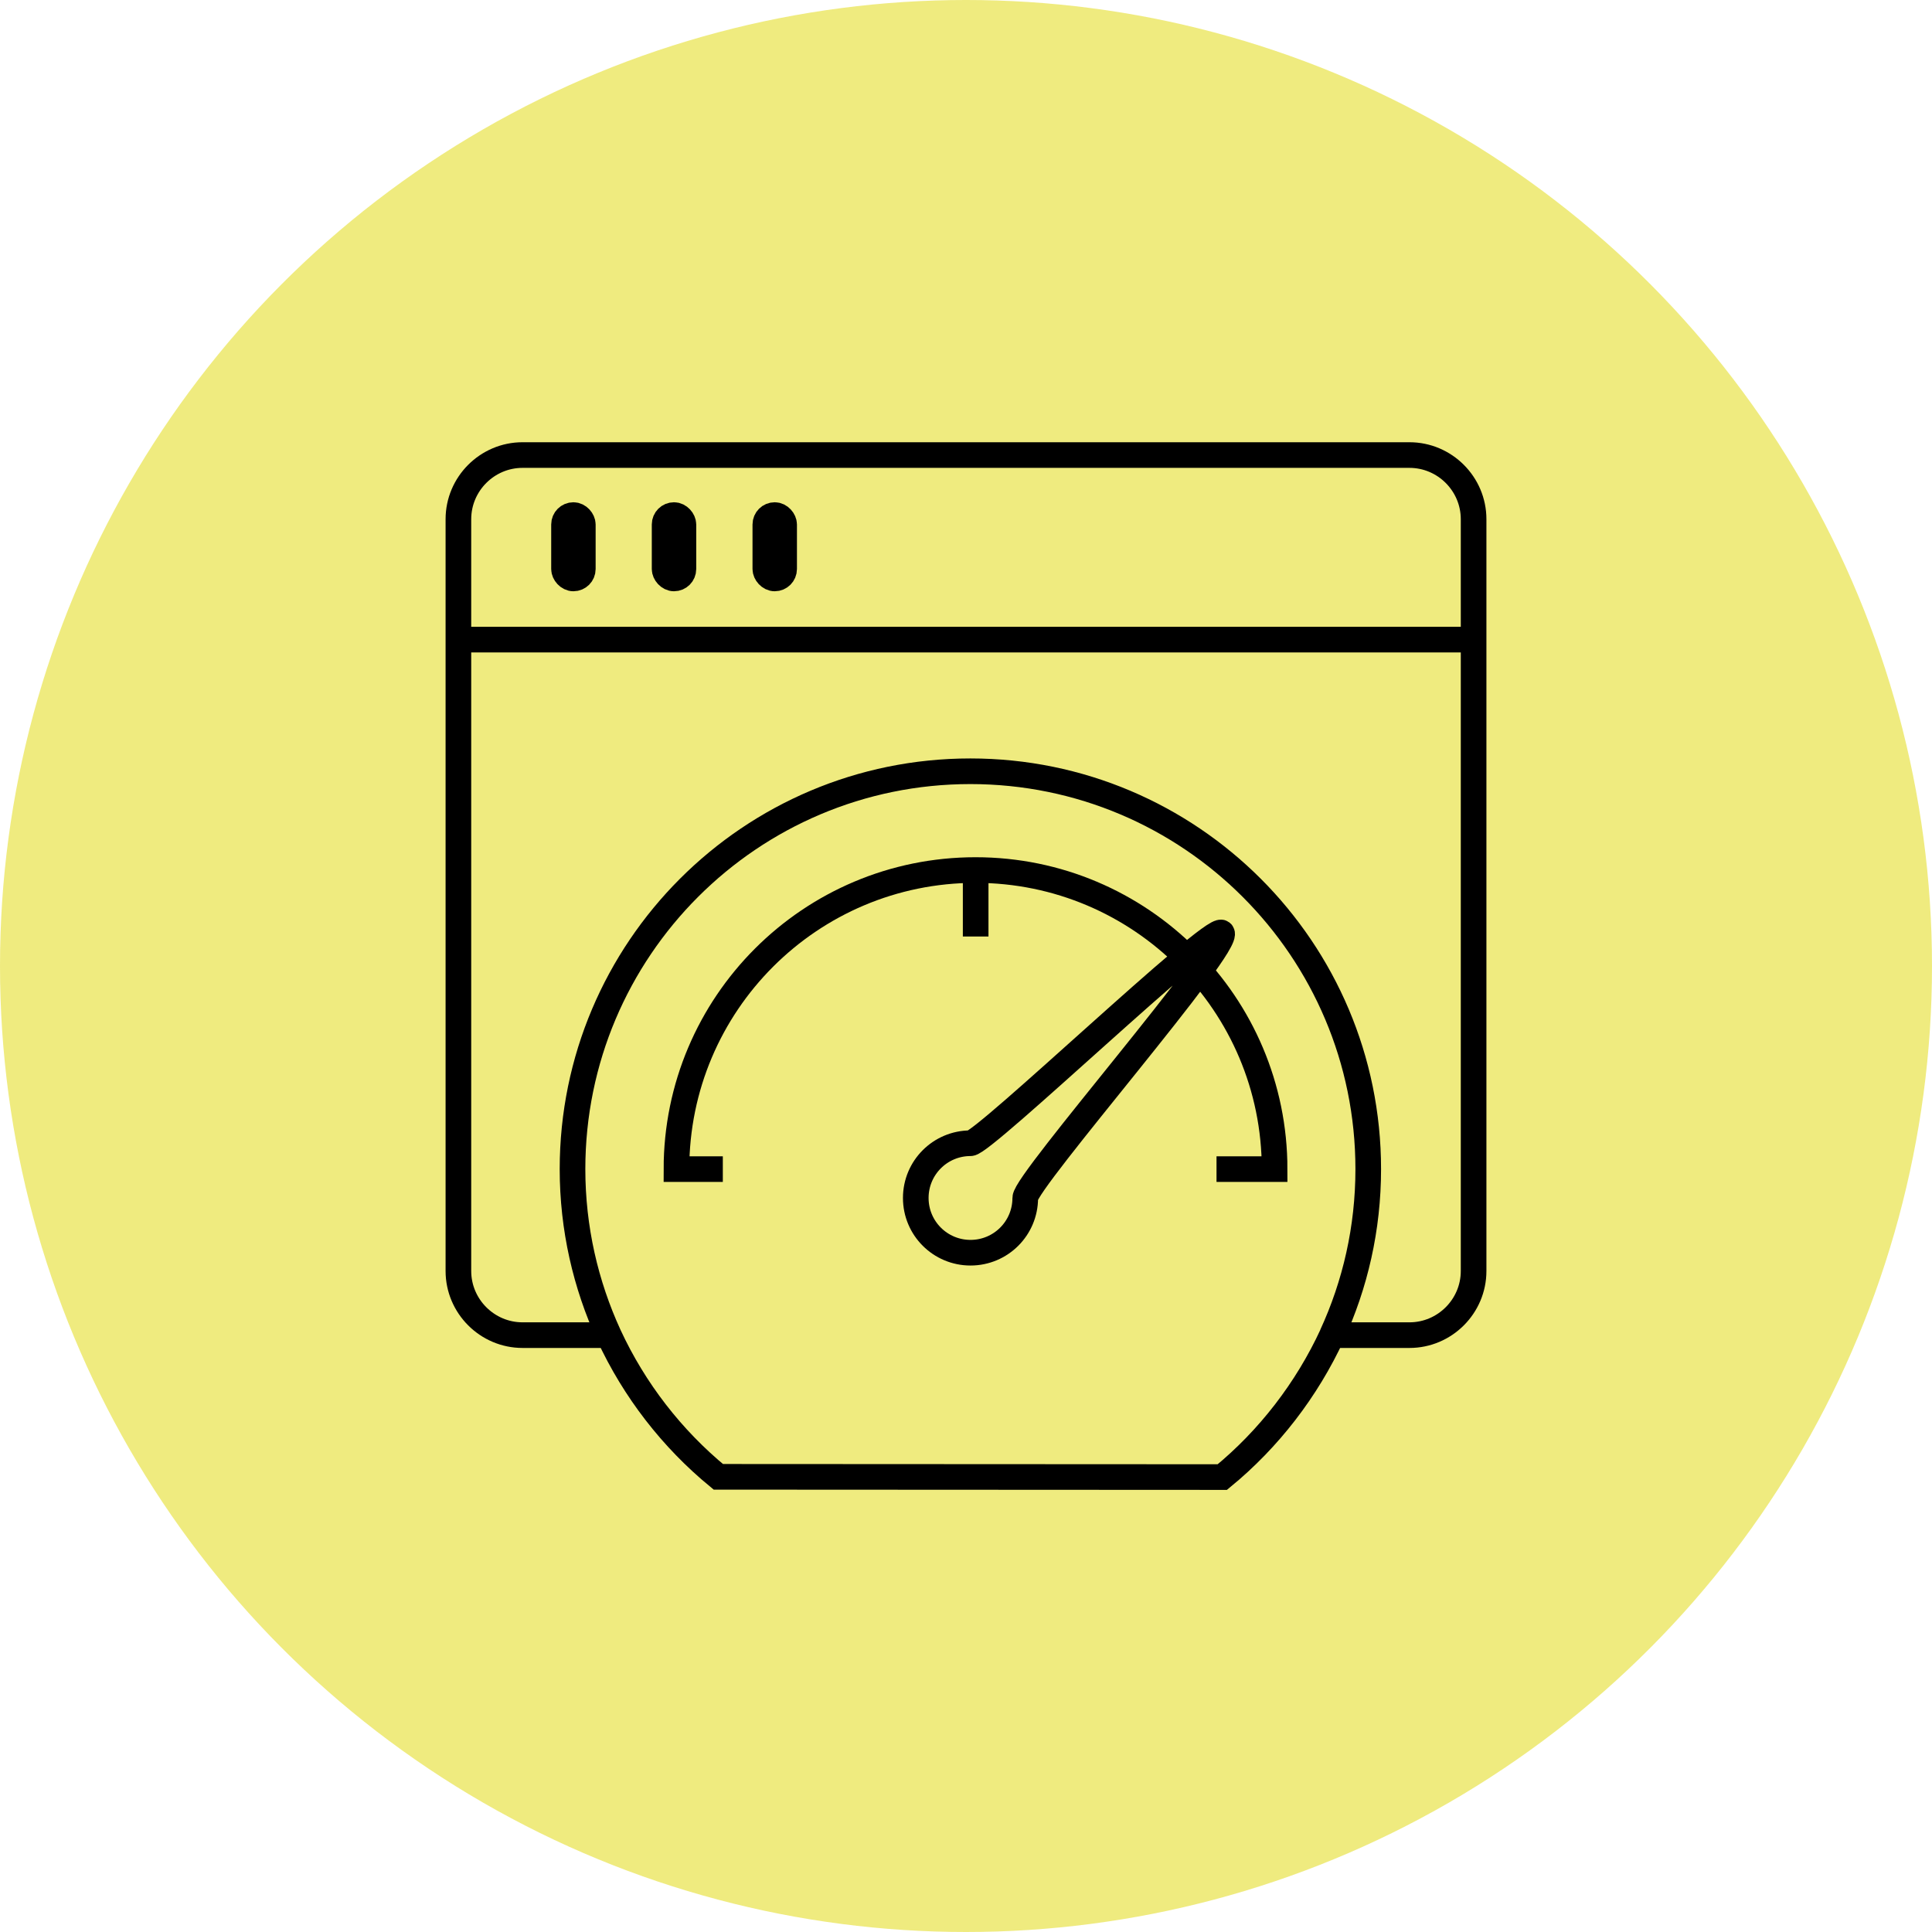
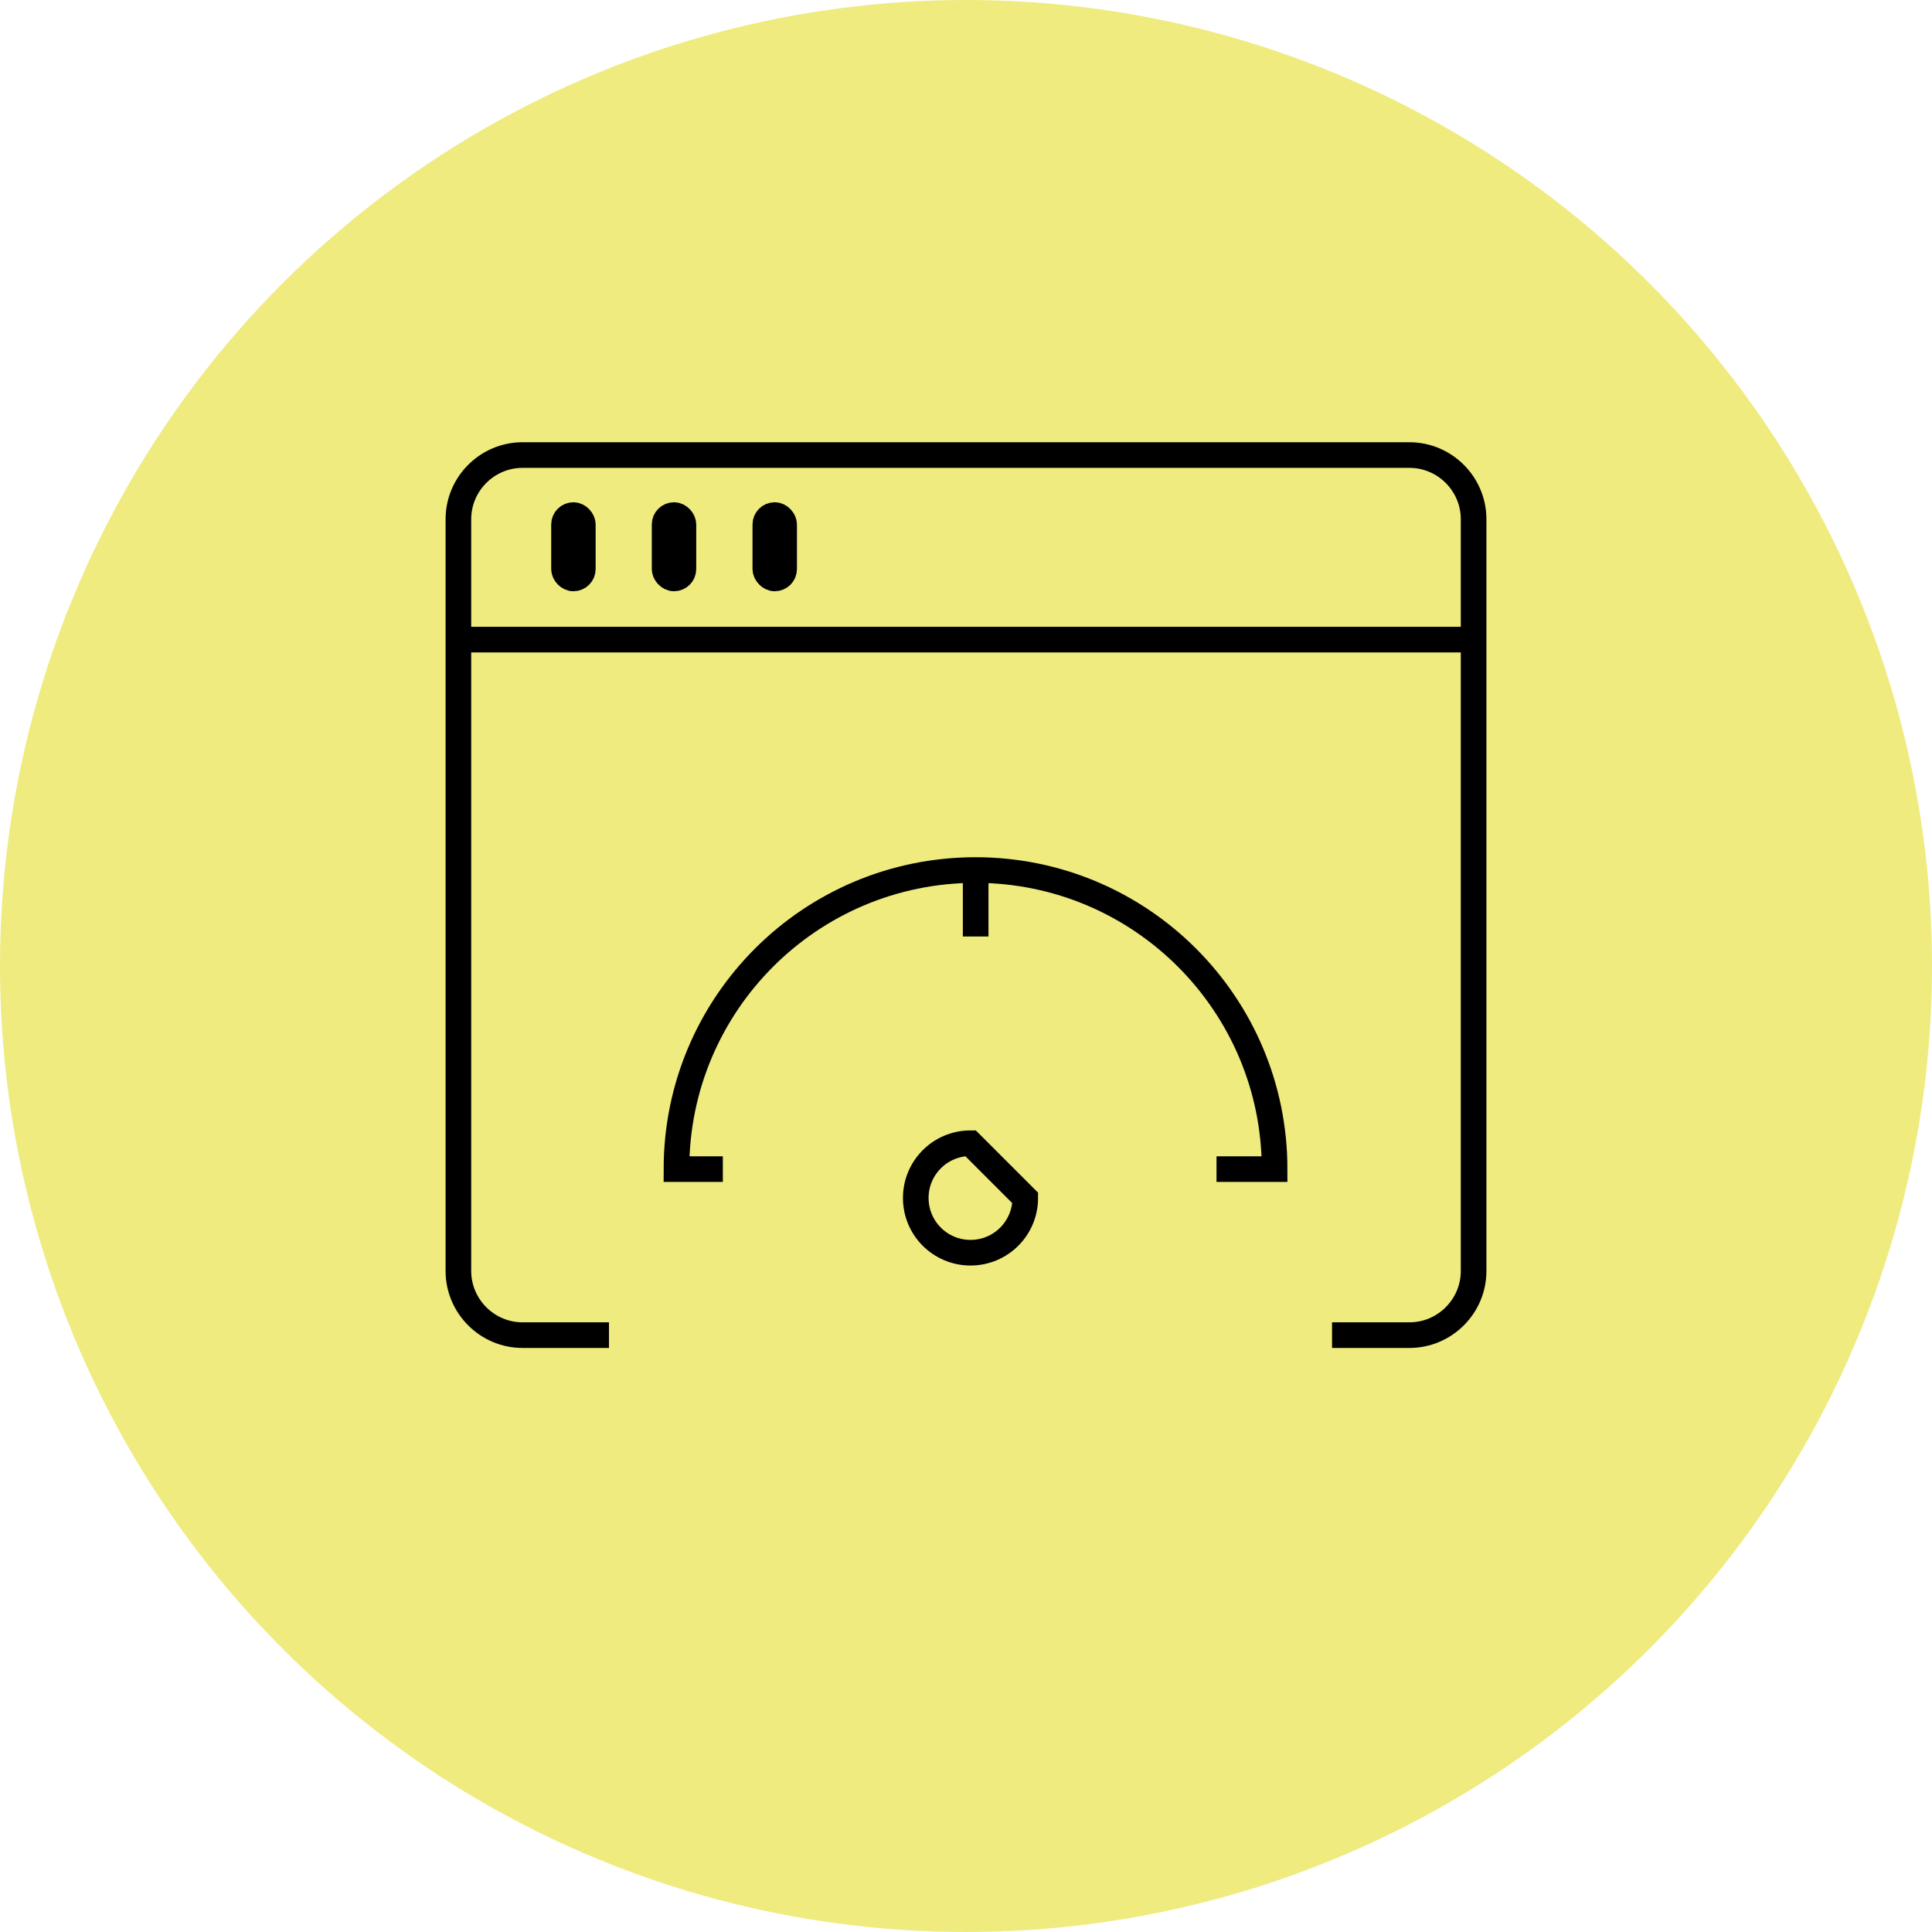
<svg xmlns="http://www.w3.org/2000/svg" id="Capa_2" viewBox="0 0 150 150">
  <defs>
    <style> .cls-1 { fill: #e8e349; opacity: .7; } .cls-2 { fill: none; stroke: #000; stroke-miterlimit: 10; stroke-width: 1.99px; } </style>
  </defs>
  <g id="Capa_1-2" data-name="Capa_1">
    <g>
      <circle class="cls-1" cx="75" cy="75" r="75" />
      <g>
        <line class="cls-2" x1="35.58" y1="49.66" x2="114.42" y2="49.66" />
        <path class="cls-2" d="M103.42,103.66h6.01c2.74,0,4.98-2.24,4.98-4.98v-58.37c0-2.74-2.24-4.98-4.98-4.98H40.57c-2.74,0-4.98,2.24-4.98,4.98v58.37c0,2.74,2.24,4.98,4.98,4.98h6.71" />
        <path class="cls-2" d="M56.12,90.77h-3.6c0-12.83,10.4-23.22,23.22-23.22s23.22,10.4,23.22,23.22h-4.51" />
        <line class="cls-2" x1="75.75" y1="72.71" x2="75.75" y2="67.91" />
-         <path class="cls-2" d="M79.6,93.01c0,2.35-1.9,4.25-4.25,4.25s-4.25-1.9-4.25-4.25,1.9-4.25,4.25-4.25c1.04,0,18.76-16.97,19.5-16.35.93.78-15.25,19.29-15.25,20.6Z" />
+         <path class="cls-2" d="M79.6,93.01c0,2.35-1.9,4.25-4.25,4.25s-4.25-1.9-4.25-4.25,1.9-4.25,4.25-4.25Z" />
        <rect class="cls-2" x="43.79" y="39.99" width="1.46" height="4.92" rx=".73" ry=".73" />
        <rect class="cls-2" x="51.6" y="39.99" width="1.46" height="4.92" rx=".73" ry=".73" />
        <rect class="cls-2" x="59.42" y="39.99" width="1.46" height="4.92" rx=".73" ry=".73" />
-         <path class="cls-2" d="M103.44,103.61c-1.98,4.29-4.93,8.11-8.54,11.07l-39.13-.02c-3.6-2.96-6.52-6.72-8.5-11-1.8-3.92-2.82-8.29-2.82-12.89,0-17.06,13.83-30.89,30.89-30.89s30.89,13.83,30.89,30.89c0,4.6-1.01,8.96-2.82,12.89" />
      </g>
    </g>
  </g>
</svg>